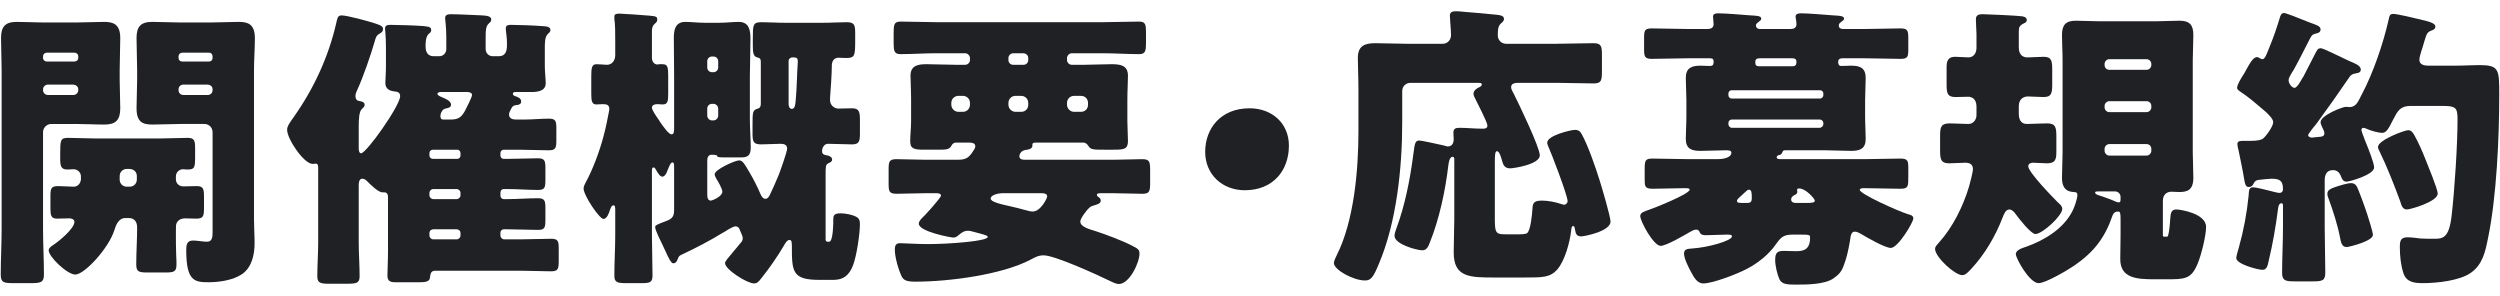
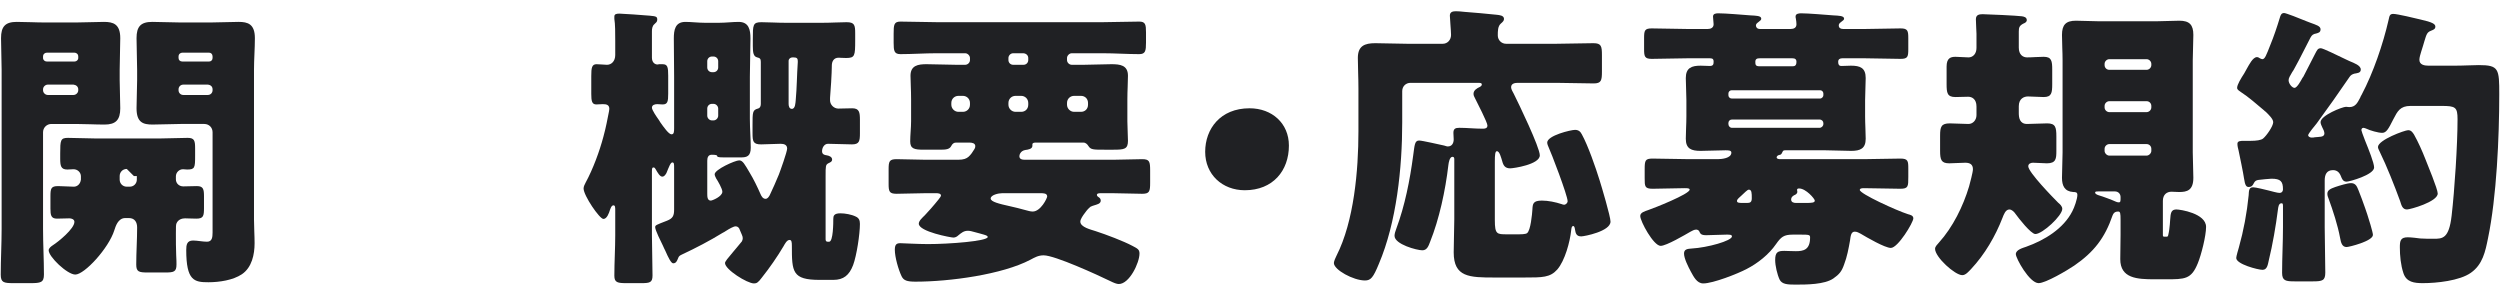
<svg xmlns="http://www.w3.org/2000/svg" width="169" height="20" data-name="レイヤー 1" viewBox="0 0 169 20">
  <defs>
    <style>
      .cls-1 {
        fill: #202124;
      }
    </style>
  </defs>
-   <path class="cls-1" d="M3.47,8.38c-.3,0-.56.24-.56.56v6.54c0,1.04.06,2.06.06,3.08,0,.54-.22.58-.92.58H.91c-.66,0-.86-.04-.86-.58,0-1.02.06-2.04.06-3.08V4.72c0-.72-.04-1.42-.04-2.14C.07,1.8.35,1.48,1.13,1.48c.64,0,1.28.04,1.94.04h2.06c.64,0,1.28-.04,1.9-.04s1.1.14,1.1,1.1c0,.72-.04,1.42-.04,2.14v.7c0,.62.04,1.26.04,1.9,0,.78-.3,1.1-1.06,1.1-.66,0-1.3-.04-1.94-.04h-1.66ZM5.03,4.16c.14,0,.26-.1.26-.24v-.1c0-.16-.12-.26-.26-.26h-1.86c-.14,0-.26.1-.26.26v.1c0,.14.12.24.26.24h1.86ZM3.23,5.72c-.16,0-.32.14-.32.32v.06c0,.18.16.32.32.32h1.74c.16,0,.32-.14.32-.32v-.06c0-.18-.14-.3-.32-.32h-1.74ZM5.47,11.92c0-.26-.22-.48-.5-.48-.14,0-.28.02-.42.02-.44,0-.48-.26-.48-.74v-.34c0-.9.02-1.06.52-1.06.62,0,1.24.04,1.86.04h4.38c.62,0,1.24-.04,1.86-.04.46,0,.5.2.5.72v.5c0,.8-.02.92-.54.92-.1,0-.18-.02-.28-.02-.26,0-.48.22-.48.48v.2c0,.28.22.48.5.48.3,0,.6-.02.92-.02.44,0,.48.22.48.7v.78c0,.54-.04.72-.52.72-.28,0-.54-.02-.76-.02-.18,0-.46.06-.58.34-.04.1-.04.24-.04.68,0,.38,0,1.1.02,1.46.02.32.02.52.02.64,0,.5-.18.54-.78.54h-1.14c-.62,0-.8-.04-.8-.54,0-.84.06-1.66.06-2.5,0-.36-.16-.64-.56-.64h-.24c-.5,0-.66.58-.74.82-.38,1.22-2.02,3-2.64,3-.54,0-1.8-1.2-1.8-1.64,0-.14.16-.26.28-.34.38-.24,1.46-1.12,1.46-1.58,0-.18-.2-.24-.34-.24-.28,0-.56.02-.84.02-.4,0-.44-.24-.44-.68v-.82c0-.54.04-.7.52-.7.36,0,.72.04,1.06.04.22,0,.44-.16.48-.48v-.22ZM8.57,11.42c-.28,0-.48.22-.48.48v.24c0,.26.2.48.48.48h.2c.28,0,.48-.22.48-.48v-.24c0-.28-.2-.46-.48-.48h-.2ZM14.37,8.94c0-.32-.24-.56-.56-.56h-1.6c-.62,0-1.26.04-1.9.04s-1.08-.14-1.08-1.1c0-.64.04-1.28.04-1.9v-.7c0-.7-.04-1.42-.04-2.14,0-.78.28-1.1,1.06-1.1.64,0,1.28.04,1.92.04h2.02c.64,0,1.28-.04,1.9-.04s1.1.14,1.1,1.1c0,.72-.06,1.42-.06,2.14v10.12c0,.54.04,1.06.04,1.6,0,.76-.18,1.64-.86,2.1-.6.4-1.52.54-2.26.54-.96,0-1.5-.1-1.5-2.18,0-.34.04-.64.46-.64.28,0,.66.08.94.08.34,0,.38-.28.38-.62v-6.78ZM14.13,4.16c.14,0,.24-.1.24-.24v-.1c0-.16-.1-.26-.24-.26h-1.8c-.14,0-.26.1-.26.26v.1c0,.14.1.24.26.24h1.8ZM12.39,5.72c-.18,0-.32.14-.32.32v.06c0,.18.14.32.32.32h1.66c.18,0,.32-.14.32-.32v-.06c0-.18-.12-.3-.32-.32h-1.66Z" />
-   <path class="cls-1" d="M34.41,7.74c0,.26.24.34.44.34h.64c.54,0,1.08-.06,1.6-.06.48,0,.52.16.52.68v.76c0,.54-.04.7-.52.7-.68,0-1.34-.04-2.02-.04h-1.02c-.12,0-.22.1-.22.22v.18c0,.12.1.22.22.22h.26c.68,0,1.38-.04,2.06-.04.46,0,.5.18.5.68v.76c0,.54-.04.7-.5.7-.68,0-1.38-.06-2.06-.06h-.26c-.12,0-.22.1-.22.24v.2c0,.14.1.24.22.24h.26c.68,0,1.38-.06,2.06-.06.46,0,.5.18.5.68v.76c0,.54-.04.7-.5.7-.68,0-1.38-.04-2.06-.04h-.26c-.12,0-.22.1-.22.22v.2c0,.14.12.26.26.26h1.12c.68,0,1.36-.04,2.04-.04.48,0,.52.16.52.68v.8c0,.56-.04.72-.52.72-.68,0-1.36-.04-2.04-.04h-5.8c-.28,0-.32.22-.34.44-.02.32-.34.34-.78.34h-1.54c-.38,0-.56-.08-.56-.46,0-.34.04-1,.04-1.68v-3.56c0-.18-.02-.38-.26-.38h-.12c-.28,0-.8-.52-1-.72-.1-.1-.2-.2-.36-.2-.22,0-.24.28-.24.46v3.84c0,.76.06,1.52.06,2.3,0,.46-.22.5-.86.5h-1.2c-.56,0-.8-.04-.8-.5,0-.78.06-1.54.06-2.3v-5.02c0-.12,0-.3-.16-.3-.06,0-.14.02-.22.02-.58,0-1.72-1.68-1.72-2.3,0-.24.14-.42.34-.72.04-.06.08-.1.1-.14,1.36-1.92,2.36-4.08,2.88-6.36.08-.34.1-.52.36-.52.38,0,1.84.4,2.26.54.44.14.54.22.54.38,0,.2-.14.26-.24.32-.22.12-.26.3-.32.52-.26.9-.8,2.48-1.2,3.32-.06.14-.1.22-.1.38,0,.3.2.32.32.34.14.02.3.08.3.24,0,.14-.1.2-.18.28-.2.18-.22.68-.22,1.24v1.44c0,.1.02.32.16.32.36,0,2.64-3.22,2.64-3.86,0-.26-.18-.3-.38-.32-.36-.04-.62-.18-.62-.58,0-.2.04-.66.04-1.12v-1.24c0-.82-.06-1.18-.06-1.32,0-.24.22-.24.4-.24.46,0,1.68.04,2.18.08.42.04.54.08.54.28,0,.12-.08.18-.18.26-.2.2-.2.6-.2.86,0,.36.16.64.54.64h.38c.26,0,.48-.2.48-.48v-.8c0-.72-.08-1.18-.08-1.3,0-.24.22-.26.4-.26.48,0,1.6.06,2.12.08.32.02.6.06.6.28,0,.14-.08.18-.18.28-.18.18-.2.42-.2.92v.8c0,.28.22.48.48.48h.4c.52,0,.56-.44.56-.76v-.2c0-.28-.08-.78-.08-.92,0-.24.2-.24.38-.24.44,0,1.56.04,2.04.08.36.02.6.04.6.28,0,.12-.1.18-.18.26-.2.18-.2.62-.2.94v1.24c0,.38.06.86.06,1.14,0,.54-.54.6-1,.6h-1.02c-.08,0-.2,0-.2.12,0,.1.1.14.16.16.18.06.4.14.4.36,0,.18-.14.22-.3.24-.18.02-.26.04-.36.22-.06.12-.16.28-.16.42ZM31.13,10.34c-.02-.14-.1-.22-.22-.22h-1.64c-.14,0-.24.1-.24.22v.18c0,.12.1.22.24.22h1.64c.12,0,.22-.1.22-.22v-.18ZM29.03,13.2c0,.14.12.26.26.26h1.58c.14,0,.26-.12.26-.26v-.16c0-.14-.12-.26-.26-.26h-1.58c-.14,0-.26.12-.26.26v.16ZM29.03,15.92c0,.14.12.26.26.26h1.58c.14,0,.26-.12.26-.26v-.16c0-.16-.12-.26-.26-.26h-1.58c-.14,0-.26.1-.26.26v.16ZM30.49,8.08c.52,0,.72-.18.96-.62.1-.2.46-.9.46-1.04,0-.16-.2-.2-.32-.2h-1.82c-.1,0-.2.06-.2.12,0,.1.18.18.28.22.22.1.64.24.64.52,0,.18-.18.22-.38.26-.22.04-.34.34-.34.5,0,.18.08.24.18.24h.54Z" />
+   <path class="cls-1" d="M3.47,8.38c-.3,0-.56.24-.56.56v6.54c0,1.04.06,2.06.06,3.08,0,.54-.22.58-.92.58H.91c-.66,0-.86-.04-.86-.58,0-1.02.06-2.04.06-3.08V4.72c0-.72-.04-1.42-.04-2.14C.07,1.8.35,1.48,1.13,1.48c.64,0,1.28.04,1.94.04h2.06c.64,0,1.28-.04,1.9-.04s1.1.14,1.1,1.1c0,.72-.04,1.42-.04,2.14v.7c0,.62.04,1.26.04,1.9,0,.78-.3,1.1-1.06,1.1-.66,0-1.3-.04-1.94-.04h-1.66ZM5.03,4.16c.14,0,.26-.1.26-.24v-.1c0-.16-.12-.26-.26-.26h-1.86c-.14,0-.26.1-.26.26v.1c0,.14.12.24.26.24h1.86ZM3.23,5.72c-.16,0-.32.14-.32.32v.06c0,.18.16.32.32.32h1.74c.16,0,.32-.14.32-.32v-.06c0-.18-.14-.3-.32-.32h-1.74ZM5.47,11.92c0-.26-.22-.48-.5-.48-.14,0-.28.02-.42.02-.44,0-.48-.26-.48-.74v-.34c0-.9.02-1.06.52-1.06.62,0,1.24.04,1.86.04h4.38c.62,0,1.24-.04,1.86-.04.46,0,.5.2.5.72v.5c0,.8-.02.92-.54.92-.1,0-.18-.02-.28-.02-.26,0-.48.22-.48.48v.2c0,.28.22.48.5.48.3,0,.6-.02.92-.02.44,0,.48.22.48.7v.78c0,.54-.04.72-.52.72-.28,0-.54-.02-.76-.02-.18,0-.46.06-.58.34-.04.1-.04.24-.04.68,0,.38,0,1.1.02,1.46.02.32.02.52.02.64,0,.5-.18.54-.78.54h-1.14c-.62,0-.8-.04-.8-.54,0-.84.06-1.66.06-2.5,0-.36-.16-.64-.56-.64h-.24c-.5,0-.66.58-.74.82-.38,1.22-2.02,3-2.64,3-.54,0-1.8-1.2-1.8-1.64,0-.14.16-.26.28-.34.38-.24,1.46-1.12,1.46-1.58,0-.18-.2-.24-.34-.24-.28,0-.56.02-.84.02-.4,0-.44-.24-.44-.68v-.82c0-.54.04-.7.52-.7.36,0,.72.04,1.06.04.22,0,.44-.16.48-.48v-.22ZM8.57,11.42c-.28,0-.48.22-.48.48v.24c0,.26.2.48.48.48h.2c.28,0,.48-.22.48-.48v-.24h-.2ZM14.37,8.94c0-.32-.24-.56-.56-.56h-1.6c-.62,0-1.26.04-1.9.04s-1.08-.14-1.08-1.1c0-.64.04-1.28.04-1.9v-.7c0-.7-.04-1.42-.04-2.14,0-.78.28-1.1,1.06-1.1.64,0,1.28.04,1.92.04h2.02c.64,0,1.28-.04,1.9-.04s1.1.14,1.1,1.1c0,.72-.06,1.42-.06,2.14v10.12c0,.54.04,1.06.04,1.6,0,.76-.18,1.64-.86,2.1-.6.4-1.52.54-2.26.54-.96,0-1.5-.1-1.5-2.18,0-.34.04-.64.46-.64.28,0,.66.08.94.08.34,0,.38-.28.38-.62v-6.78ZM14.13,4.16c.14,0,.24-.1.24-.24v-.1c0-.16-.1-.26-.24-.26h-1.8c-.14,0-.26.1-.26.26v.1c0,.14.1.24.26.24h1.8ZM12.39,5.72c-.18,0-.32.14-.32.32v.06c0,.18.14.32.32.32h1.66c.18,0,.32-.14.32-.32v-.06c0-.18-.12-.3-.32-.32h-1.66Z" />
  <path class="cls-1" d="M45.83,17.48c-.06.14-.12.32-.32.32-.14,0-.32-.36-.54-.86-.06-.1-.1-.22-.16-.34-.12-.24-.52-1.04-.52-1.24,0-.14.08-.16.8-.44.4-.16.48-.34.48-.76v-2.82c0-.24,0-.36-.12-.36s-.22.28-.4.72c-.06.1-.14.24-.28.24-.16,0-.3-.24-.46-.52-.04-.06-.06-.1-.14-.1s-.1.06-.1.26v4.32c0,.9.04,1.8.04,2.72,0,.48-.18.52-.76.52h-1c-.6,0-.82-.04-.82-.5,0-.92.06-1.84.06-2.74v-1.66c0-.22,0-.36-.12-.36-.14,0-.2.22-.24.32-.06.2-.2.6-.44.6-.26,0-1.34-1.58-1.34-2.06,0-.14.08-.28.14-.4.5-.92.94-2.12,1.2-3.1.2-.74.24-1.04.38-1.72,0-.04.02-.12.02-.16,0-.28-.2-.32-.44-.32-.16,0-.32.02-.44.02-.3,0-.34-.24-.34-.72v-1.2c0-.56.04-.8.36-.8.18,0,.58.04.7.04.3,0,.56-.24.56-.66v-.92c0-.56,0-1.18-.06-1.52v-.16c0-.16.12-.2.34-.2.18,0,1.62.1,2.06.14.46.04.5.08.5.28,0,.14-.1.2-.2.3-.14.12-.16.32-.16.48v1.78c0,.32.2.46.38.46.04,0,.08-.02.1-.02h.24c.34,0,.38.2.38.78v1.22c0,.52-.04.72-.38.72-.12,0-.24-.02-.36-.02-.14,0-.36.04-.36.24,0,.16.32.62.42.76.04.06.1.14.14.22.24.34.58.82.76.82.16,0,.18-.14.18-.4v-3.5c0-.86-.02-1.72-.02-2.58,0-.56.08-1.12.78-1.12.42,0,.86.06,1.32.06h.96c.46,0,.9-.06,1.32-.06.7,0,.8.54.8,1.12,0,.86-.04,1.72-.04,2.58v2.86c0,.68.06,1.36.06,1.94s-.26.66-.66.66h-1.16c-.44,0-.44-.04-.46-.12-.04-.06-.28-.06-.36-.06-.24,0-.3.2-.3.4v2.24c0,.18,0,.46.24.46.1,0,.78-.28.78-.6,0-.2-.3-.72-.42-.9-.04-.08-.1-.2-.1-.28,0-.32,1.38-.94,1.66-.94.24,0,.38.28.7.82.28.46.52.96.74,1.46.06.14.16.32.34.32.14,0,.22-.14.28-.24.22-.46.42-.92.62-1.4.1-.26.56-1.54.56-1.76,0-.26-.22-.32-.44-.32-.44,0-.88.04-1.32.04-.54,0-.58-.2-.58-.76v-.52c0-.9,0-1.04.36-1.14.16-.04.2-.18.2-.32v-2.84c0-.2-.06-.26-.24-.3-.26-.06-.3-.32-.3-.78v-.44c0-.98,0-1.16.58-1.16.48,0,1.04.04,1.62.04h2.52c.58,0,1.16-.04,1.62-.04.54,0,.58.2.58.76v.46c0,1.06-.02,1.2-.62,1.2-.18,0-.46-.02-.5-.02-.32,0-.46.24-.46.54v.04c0,.4-.08,1.76-.12,2.14v.16c0,.3.26.56.56.56s.62-.02.94-.02c.48,0,.52.28.52.78v.9c0,.54-.04.76-.54.76-.54,0-1.08-.04-1.62-.04-.26,0-.4.28-.4.5,0,.2.14.26.32.28.14.02.36.1.36.28,0,.16-.14.2-.26.26-.18.1-.18.2-.18.84v4.3q0,.16.14.16h.1c.28,0,.28-1.32.28-1.54,0-.2.04-.38.48-.38.32,0,.76.08,1.04.22.22.1.28.26.28.5,0,.68-.22,2.14-.46,2.78-.26.68-.64,1-1.34,1h-.92c-1.86,0-1.88-.54-1.88-2.3,0-.26-.02-.4-.16-.4-.18,0-.32.28-.4.42-.44.74-.94,1.46-1.48,2.14-.24.32-.34.38-.52.38-.46,0-1.96-.94-1.96-1.38,0-.1.2-.34.54-.74.16-.2.38-.44.6-.72.04-.08.06-.14.06-.22,0-.14-.08-.26-.2-.56-.04-.14-.14-.24-.28-.24s-.42.16-.64.3c-.1.06-.18.12-.24.14-.88.54-1.8,1.02-2.74,1.46-.16.08-.22.1-.28.28ZM47.81,4.56c0,.18.14.32.32.32h.1c.18,0,.32-.14.32-.32v-.42c0-.18-.14-.32-.32-.32h-.1c-.18,0-.32.14-.32.32v.42ZM47.81,7.82c0,.16.14.32.32.32h.1c.18,0,.32-.16.32-.32v-.48c0-.16-.14-.32-.32-.32h-.1c-.18,0-.32.14-.32.32v.48ZM53.57,3.88c-.14,0-.26.1-.26.24v2.9c0,.14.04.34.22.34.24,0,.24-.42.26-.58.08-.86.08-1.72.14-2.58v-.08c0-.16-.06-.24-.28-.24h-.08Z" />
  <path class="cls-1" d="M73.35,14.38c-.14.18-.32.44-.32.6,0,.38.72.54,1.02.64.74.24,1.9.68,2.5,1,.34.18.48.24.48.52,0,.62-.68,2.06-1.4,2.06-.14,0-.34-.08-.58-.2-.82-.4-3.74-1.74-4.5-1.74-.36,0-.6.14-.9.3-1.9,1-5.46,1.48-7.76,1.48-.58,0-.8-.08-.94-.36-.22-.46-.46-1.3-.46-1.8,0-.38.14-.44.38-.44.16,0,1.16.06,1.86.06,1.44,0,4.04-.2,4.04-.48,0-.06-.06-.1-.26-.16-.12-.04-.52-.14-.66-.18-.14-.04-.28-.08-.42-.08-.28,0-.44.14-.66.32-.08.08-.2.14-.32.14-.16,0-2.34-.4-2.34-.94,0-.2.26-.42.4-.56.16-.16.64-.7.94-1.08.1-.12.16-.22.16-.26,0-.14-.2-.16-.3-.16h-.74c-.66,0-1.32.04-1.96.04-.5,0-.54-.16-.54-.68v-.96c0-.54.04-.7.54-.7.64,0,1.3.04,1.96.04h2.2c.38,0,.56-.08.7-.2.16-.14.28-.32.4-.52.04-.06.06-.12.06-.2,0-.2-.22-.24-.38-.24h-.94c-.14,0-.24.1-.3.22-.12.24-.36.26-.78.26h-1.08c-.64,0-.92-.06-.92-.56,0-.42.06-.92.06-1.36v-1.48c0-.68-.04-1.2-.04-1.6,0-.7.52-.78,1.08-.78.66,0,1.32.04,1.98.04h.64c.16,0,.32-.14.32-.32v-.14c0-.16-.16-.32-.32-.32h-1.94c-.8,0-1.62.06-2.44.06-.42,0-.46-.22-.46-.76v-.62c0-.6.02-.82.46-.82.82,0,1.64.04,2.44.04h11.26c.8,0,1.62-.04,2.44-.04.42,0,.46.2.46.72v.7c0,.56-.04.78-.46.78-.82,0-1.64-.06-2.44-.06h-2.12c-.16,0-.32.16-.32.32v.14c0,.18.16.32.32.32h.82c.62,0,1.24-.04,1.86-.04.58,0,1.12.06,1.12.78,0,.48-.04,1-.04,1.6v1.48c0,.46.04.9.04,1.32,0,.56-.24.6-.98.6h-.6c-.78,0-.94,0-1.1-.26-.06-.1-.18-.22-.32-.22h-3.26c-.08,0-.2.02-.2.12v.1c0,.22-.32.26-.48.28-.34.06-.4.34-.4.42,0,.22.22.24.4.24h5.92c.66,0,1.32-.04,1.98-.04.5,0,.54.16.54.78v.8c0,.6-.04.76-.54.76-.66,0-1.32-.04-1.98-.04h-.78c-.14,0-.3,0-.3.12,0,.08.1.14.16.18.06.04.1.12.1.2,0,.22-.26.26-.44.32-.08.02-.18.06-.26.1-.08.06-.22.2-.36.4ZM65.57,6.96c0-.28-.22-.48-.48-.48h-.3c-.26,0-.48.2-.48.48v.12c0,.26.22.48.48.48h.3c.26,0,.48-.2.48-.48v-.12ZM67.75,13.06c-.26,0-.78.12-.78.36,0,.22.58.36,1.3.52.34.08.7.16,1.04.26.16.04.34.1.5.1.54,0,.98-.9.98-1.02,0-.22-.26-.22-.44-.22h-2.6ZM68.49,3.6c-.18,0-.32.16-.32.32v.14c0,.18.14.32.32.32h.7c.18,0,.32-.14.32-.32v-.14c0-.16-.12-.3-.32-.32h-.7ZM69.51,6.96c0-.28-.22-.48-.48-.48h-.38c-.26,0-.48.2-.48.48v.12c0,.26.22.48.48.48h.38c.28,0,.48-.2.48-.48v-.12ZM73.55,6.96c0-.28-.2-.48-.48-.48h-.46c-.26,0-.48.2-.48.48v.12c0,.26.22.48.48.48h.46c.28,0,.48-.2.48-.48v-.12Z" />
  <path class="cls-1" d="M87.13,9.84c0,1.7-1.08,3.02-2.98,3.02-1.52,0-2.68-1.06-2.68-2.6s1.02-2.94,3-2.94c1.52,0,2.66,1.02,2.66,2.52Z" />
  <path class="cls-1" d="M101.03,18.76c-1.7,0-2.76-.02-2.76-1.7,0-.76.04-1.5.04-2.24v-4.06c0-.08-.02-.16-.12-.16-.2,0-.26.4-.28.56-.2,1.72-.62,3.66-1.24,5.2-.1.26-.2.56-.52.56-.36,0-1.88-.4-1.88-.98,0-.14.06-.32.12-.48.58-1.56.92-3.28,1.14-4.94.1-.72.1-1.02.4-1.02.22,0,1.4.28,1.7.34.08.02.16.06.24.06.28,0,.4-.22.4-.48,0-.14-.02-.28-.02-.44,0-.28.14-.34.4-.34.52,0,1.04.06,1.58.06.16,0,.32-.02.32-.22s-.7-1.56-.84-1.84c-.06-.1-.1-.2-.1-.3,0-.24.24-.38.42-.46.08-.04.14-.1.14-.16,0-.12-.1-.12-.3-.12h-4.52c-.32,0-.56.24-.56.56v2.12c0,3.06-.38,6.74-1.58,9.56-.38.92-.54,1.12-.94,1.12-.78,0-2.1-.72-2.1-1.18,0-.12.12-.38.18-.5,1.18-2.32,1.48-5.76,1.48-8.4v-2.88c0-.76-.04-1.48-.04-2.08,0-.82.46-1,1.18-1s1.44.04,2.16.04h2.4c.32,0,.56-.26.56-.6,0-.28-.08-1.1-.08-1.3,0-.26.2-.3.42-.3.14,0,.38.02.54.04.74.06,1.48.12,2.22.2.16.02.48.04.48.28,0,.12-.08.2-.22.32-.2.18-.2.5-.2.8s.24.56.56.56h3.38c.84,0,1.68-.04,2.52-.04.54,0,.58.2.58.82v1.08c0,.62-.04.82-.56.82-.84,0-1.7-.04-2.54-.04h-2.58c-.2,0-.46.04-.46.3,0,.14.12.32.18.44.32.64,1.76,3.62,1.76,4.16,0,.62-1.78.88-2,.88-.34,0-.46-.18-.54-.48-.08-.26-.18-.68-.36-.68-.12,0-.14.26-.14.7v3.96c0,.96.14.96.82.96h.7c.24,0,.56,0,.66-.08.24-.18.34-1.28.36-1.6.02-.38.04-.6.64-.6.42,0,.92.1,1.34.24.04.02.12.04.16.04.12,0,.24-.12.24-.24,0-.38-1.1-3.26-1.34-3.78-.02-.06-.04-.12-.04-.18,0-.48,1.6-.86,1.88-.86.22,0,.36.1.46.3.42.76.94,2.26,1.2,3.1.14.44.74,2.46.74,2.8,0,.66-1.78,1-1.98,1-.32,0-.38-.2-.42-.46-.02-.12-.04-.24-.12-.24-.1,0-.12.12-.14.3-.08.76-.42,2.04-.94,2.64-.48.54-1,.54-2.22.54h-2.02Z" />
  <path class="cls-1" d="M121.2,15.86c-.62,0-.8.16-1.14.64-.48.7-1.24,1.3-1.98,1.68-.6.32-2.28.98-2.94.98-.44,0-.66-.48-.84-.8-.16-.3-.46-.88-.46-1.22,0-.3.24-.32.52-.34,1.06-.06,2.72-.52,2.72-.82,0-.12-.16-.12-.36-.12-.46,0-.92.04-1.38.04-.38,0-.4-.12-.48-.28-.04-.06-.12-.1-.2-.1-.12,0-.28.08-.38.14-.38.22-1.64.96-2.02.96-.48,0-1.38-1.66-1.38-2.02,0-.24.32-.32.54-.4.36-.12,2.8-1.08,2.8-1.38,0-.1-.16-.1-.34-.1-.72,0-1.44.04-2.16.04-.54,0-.54-.16-.54-.72v-.6c0-.6.04-.72.54-.72.82,0,1.64.04,2.48.04h1.92c.26,0,.92-.06.92-.44,0-.16-.2-.16-.4-.16-.56,0-1.12.04-1.68.04-.62,0-1-.14-1-.82,0-.48.04-.98.04-1.52v-1.08c0-.52-.04-1.04-.04-1.5,0-.7.4-.84,1-.84.22,0,.46.02.62.02.24,0,.26-.12.26-.3,0-.22-.14-.22-.28-.22h-1.48c-.8,0-1.62.04-2.42.04-.48,0-.52-.16-.52-.66v-.74c0-.52.04-.66.52-.66.82,0,1.62.04,2.42.04h1.36c.2,0,.4-.08.4-.32,0-.08-.04-.42-.04-.52,0-.2.2-.22.36-.22.48,0,1.66.1,2.18.14.36.02.72.02.72.22,0,.1-.06.12-.2.24-.08.06-.16.12-.16.22s.06.24.28.24h2.06c.22,0,.4-.08.4-.32,0-.08-.02-.3-.04-.38-.02-.08-.02-.1-.02-.14,0-.2.22-.22.38-.22.46,0,1.66.1,2.18.14.34.02.72.02.72.22,0,.08-.06.12-.22.24-.08.06-.14.12-.14.22,0,.18.14.24.3.24h1.46c.82,0,1.62-.04,2.42-.04.48,0,.52.16.52.66v.74c0,.52-.04.66-.52.66-.8,0-1.6-.04-2.42-.04h-1.52c-.16,0-.28.06-.28.24,0,.16.04.28.22.28.2,0,.44-.02.64-.02.62,0,1,.14,1,.84,0,.46-.04.98-.04,1.5v1.08c0,.54.04,1.04.04,1.52,0,.66-.36.82-.98.82-.58,0-1.16-.04-1.74-.04h-2.7c-.12,0-.16,0-.22.14-.06.14-.1.16-.22.18-.08.02-.16.08-.16.16,0,.12.2.12.24.12h5.64c.82,0,1.66-.04,2.48-.04.52,0,.54.16.54.68v.56c0,.64,0,.8-.54.8-.82,0-1.64-.04-2.46-.04-.08,0-.28,0-.28.12,0,.26,2.5,1.4,3.26,1.64.14.04.36.08.36.28,0,.28-1.04,2-1.52,2-.4,0-1.64-.72-2.04-.96-.12-.06-.24-.14-.4-.14-.26,0-.28.32-.32.6-.1.56-.2,1.1-.4,1.62-.16.46-.32.66-.72.94-.6.42-1.84.42-2.58.42-.52,0-.9-.02-1.06-.34-.16-.34-.3-.94-.3-1.32,0-.54.18-.62.62-.62.2,0,.46.02.78.02.5,0,.96-.08.96-.92,0-.18-.04-.2-.64-.2h-.52ZM123.26,6.32c0-.12-.1-.22-.22-.22h-5.98c-.12,0-.22.1-.22.22v.12c0,.12.1.22.22.22h5.98c.12,0,.22-.12.22-.22v-.12ZM123.26,8.32c0-.12-.1-.24-.26-.24h-5.92c-.14,0-.24.1-.24.24v.06c0,.14.1.26.24.26h5.92c.14,0,.26-.12.26-.26v-.06ZM118.1,13.72c.22,0,.32-.06.32-.32,0-.34,0-.58-.2-.58-.1,0-.3.22-.52.42-.08.08-.28.22-.28.34s.1.14.4.14h.28ZM121.14,4.48c.14,0,.3,0,.3-.3,0-.18-.1-.24-.28-.24h-2.2c-.18,0-.3.04-.3.24s.02.3.28.3h2.2ZM122.08,13.72c.42,0,.6-.02.6-.16,0-.12-.6-.82-1.06-.82-.08,0-.14.02-.14.1,0,.04.02.08.02.12,0,.14-.12.2-.22.24-.1.06-.2.14-.2.28,0,.2.18.24.34.24h.66Z" />
  <path class="cls-1" d="M133.61,7.2c0-.5-.3-.66-.56-.66-.3,0-.58.02-.86.02-.56,0-.6-.28-.6-.88v-1.18c0-.56.26-.66.6-.66.3,0,.6.04.88.04.3,0,.54-.24.54-.64v-.96c0-.18-.04-.68-.04-.98s.22-.34.46-.34c.3,0,2.38.1,2.64.14.14.02.34.06.34.26,0,.14-.14.2-.24.24-.26.14-.3.26-.3.54v1.08c0,.48.28.66.56.66.38,0,.74-.04,1.12-.04.54,0,.58.28.58.88v.96c0,.6-.04.88-.58.88-.36,0-.72-.04-1.06-.04-.26,0-.62.14-.62.66v.46c0,.32.06.74.56.74.44,0,.9-.04,1.36-.04.56,0,.62.26.62.88v.98c0,.52-.02.84-.64.84-.3,0-.62-.04-.94-.04-.14,0-.32.06-.32.24,0,.4,1.68,2.12,2.02,2.46.12.1.28.24.28.42,0,.46-1.34,1.7-1.82,1.7-.3,0-1.14-1.08-1.34-1.36-.08-.12-.24-.3-.42-.3-.26,0-.38.36-.46.56-.48,1.24-1.2,2.48-2.12,3.46-.16.16-.36.42-.6.42-.5,0-1.84-1.22-1.84-1.78,0-.16.16-.3.26-.42.94-1.04,1.64-2.46,2.04-3.8.06-.22.26-.96.26-1.16,0-.34-.22-.44-.52-.44-.36,0-.72.04-1.08.04-.54,0-.62-.24-.62-.84v-1.02c0-.62.08-.84.66-.84.42,0,.84.04,1.26.04.28,0,.54-.24.54-.6v-.58ZM140.21,17.96c-.44.3-1.92,1.18-2.4,1.18-.62,0-1.54-1.68-1.54-1.96,0-.3.48-.42.7-.5,1.24-.44,2.52-1.22,3.12-2.4.14-.26.34-.84.34-1.1,0-.18-.1-.2-.28-.2-.58-.04-.76-.42-.76-.96,0-.58.04-1.16.04-1.72v-6.22c0-.58-.04-1.14-.04-1.72,0-.68.26-.96.94-.96.54,0,1.08.04,1.62.04h3.76c.54,0,1.08-.04,1.62-.04.68,0,.94.28.94.96,0,.58-.04,1.16-.04,1.72v6.22c0,.56.04,1.14.04,1.72,0,.86-.44.96-.96.96-.18,0-.38-.02-.52-.02-.3,0-.58.18-.58.62v2.3c0,.12.02.12.16.12h.06c.08,0,.12,0,.14-.1.12-.48.12-1.02.16-1.34.04-.28.14-.4.4-.4.24,0,2,.26,2,1.18,0,.6-.32,1.88-.56,2.46-.44,1.08-.86,1.08-2.18,1.08h-.74c-1.18,0-2.32-.06-2.32-1.36,0-.56.02-1.1.02-1.66v-.98c0-.48-.02-.58-.16-.58-.22,0-.32.1-.38.26-.52,1.52-1.26,2.48-2.6,3.4ZM143.35,13.32c0-.22-.16-.38-.38-.38h-1.02c-.26,0-.32,0-.32.08,0,.1.18.16.24.18.28.08.92.32,1.18.44.06.02.1.04.18.04.12,0,.12-.1.12-.28v-.08ZM145.11,4.72c.16,0,.32-.14.32-.32v-.08c0-.18-.16-.32-.32-.32h-2.52c-.16,0-.32.14-.32.32v.08c0,.18.14.32.32.32h2.52ZM142.59,6.84c-.16,0-.32.14-.32.32v.1c0,.18.16.32.32.32h2.52c.16,0,.32-.14.32-.32v-.1c0-.18-.14-.32-.32-.32h-2.52ZM142.59,9.74c-.16,0-.32.14-.32.32v.14c0,.16.16.32.32.32h2.52c.16,0,.32-.16.32-.32v-.14c0-.18-.14-.32-.32-.32h-2.52Z" />
  <path class="cls-1" d="M156.61,8.34c-.1.12-.58.7-.58.8,0,.08.1.16.24.16.08,0,.14,0,.2-.02.28-.04.66.02.66-.26,0-.12-.08-.3-.14-.4-.04-.1-.12-.24-.12-.36,0-.46,1.48-1.04,1.72-1.04.04,0,.16.02.22.02.42,0,.56-.3.74-.64.02-.06.06-.14.1-.2.78-1.48,1.44-3.4,1.82-5.06.06-.28.08-.4.32-.4.26,0,1.52.3,1.84.38.8.18,1,.3,1,.48s-.16.22-.3.28c-.26.1-.3.24-.44.7-.06.2-.12.42-.22.72-.04.14-.12.38-.12.54,0,.34.34.4.62.4h1.66c.74,0,1.32-.04,1.74-.04,1.36,0,1.38.26,1.38,1.98,0,2.88-.18,6.94-.76,9.72-.18.9-.36,1.78-1.16,2.34-.76.54-2.32.7-3.24.7-.58,0-1.12-.06-1.32-.68-.18-.54-.24-1.18-.24-1.74,0-.44.04-.68.54-.68.2,0,.72.06.84.08.2.02.7.02.9.02.6,0,1.04,0,1.22-1.56.2-1.72.4-4.8.4-6.52,0-.82-.14-.9-1.08-.9h-2.1c-.7,0-.88.36-1.16.9-.34.68-.48.92-.76.92-.26,0-.82-.16-1.06-.28-.06-.02-.14-.06-.2-.06-.1,0-.14.08-.14.16,0,.04.1.32.24.68.26.64.62,1.54.62,1.84,0,.5-1.68.96-1.86.96-.26,0-.32-.22-.38-.36-.1-.26-.26-.42-.54-.42-.44,0-.56.32-.56.7v3.16c0,1.02.04,2.04.04,3.06,0,.54-.18.6-.84.6h-1.22c-.62,0-.86-.04-.86-.58,0-1.02.06-2.06.06-3.08v-1.42c0-.16-.02-.2-.1-.2-.2,0-.22.28-.24.42-.14,1.1-.36,2.38-.62,3.44-.06.26-.1.64-.42.64-.3,0-1.78-.38-1.78-.8,0-.12.14-.58.18-.72.32-1.14.54-2.32.66-3.52.02-.28,0-.54.3-.54.18,0,.82.16,1.06.22.16.04.58.16.72.16.2,0,.24-.16.24-.24,0-.54-.16-.72-.78-.72-.16,0-.66.06-.86.08-.18.02-.26.08-.34.24-.06.14-.16.24-.32.24-.18,0-.26-.08-.34-.62-.02-.2-.32-1.66-.36-1.84-.04-.14-.08-.32-.08-.46,0-.2.22-.2.46-.2h.44c.36,0,.7-.04.84-.16.24-.2.68-.84.68-1.1,0-.22-.3-.5-.5-.7-.06-.04-.08-.06-.12-.1-.4-.34-1.12-.96-1.54-1.22-.1-.08-.28-.16-.28-.3,0-.22.26-.64.48-.98.08-.14.14-.26.2-.36.12-.2.38-.74.66-.74.08,0,.14.04.2.08.04.02.12.06.16.06.18,0,.26-.24.56-1,.2-.48.44-1.18.62-1.78.06-.22.12-.34.3-.34.12,0,1.04.36,1.52.56.12.04.22.08.26.1.38.14.68.22.68.44s-.16.24-.28.28c-.22.04-.3.1-.4.28-.36.68-.68,1.36-1.06,2.04-.06.12-.12.22-.18.3-.14.24-.24.4-.24.54,0,.24.24.52.4.52s.4-.42.54-.68c.04-.04.06-.08.08-.12.26-.5.52-1,.76-1.48.14-.26.18-.4.4-.4.14,0,1.12.48,1.66.74.14.06.24.12.3.14.28.12.74.28.74.56,0,.24-.24.24-.44.28-.14.04-.24.1-.32.22-.72,1.06-1.46,2.1-2.22,3.14ZM157.87,12.64c.3-.1.82-.26,1.06-.26.14,0,.26.04.36.18.1.1.64,1.62.74,1.94.08.24.38,1.2.38,1.38,0,.42-1.62.82-1.78.82-.3,0-.38-.28-.44-.62-.16-.86-.48-1.84-.78-2.66-.04-.1-.08-.2-.08-.32,0-.24.2-.34.54-.46ZM163.19,9.1c.28.5.54,1.08.76,1.64.14.36.84,2.04.84,2.34,0,.56-1.86,1.08-2.08,1.08-.32,0-.38-.32-.46-.56-.38-1.04-.9-2.36-1.38-3.34-.04-.1-.12-.22-.12-.32,0-.48,1.82-1.14,2.04-1.14.2,0,.3.14.4.3Z" />
</svg>